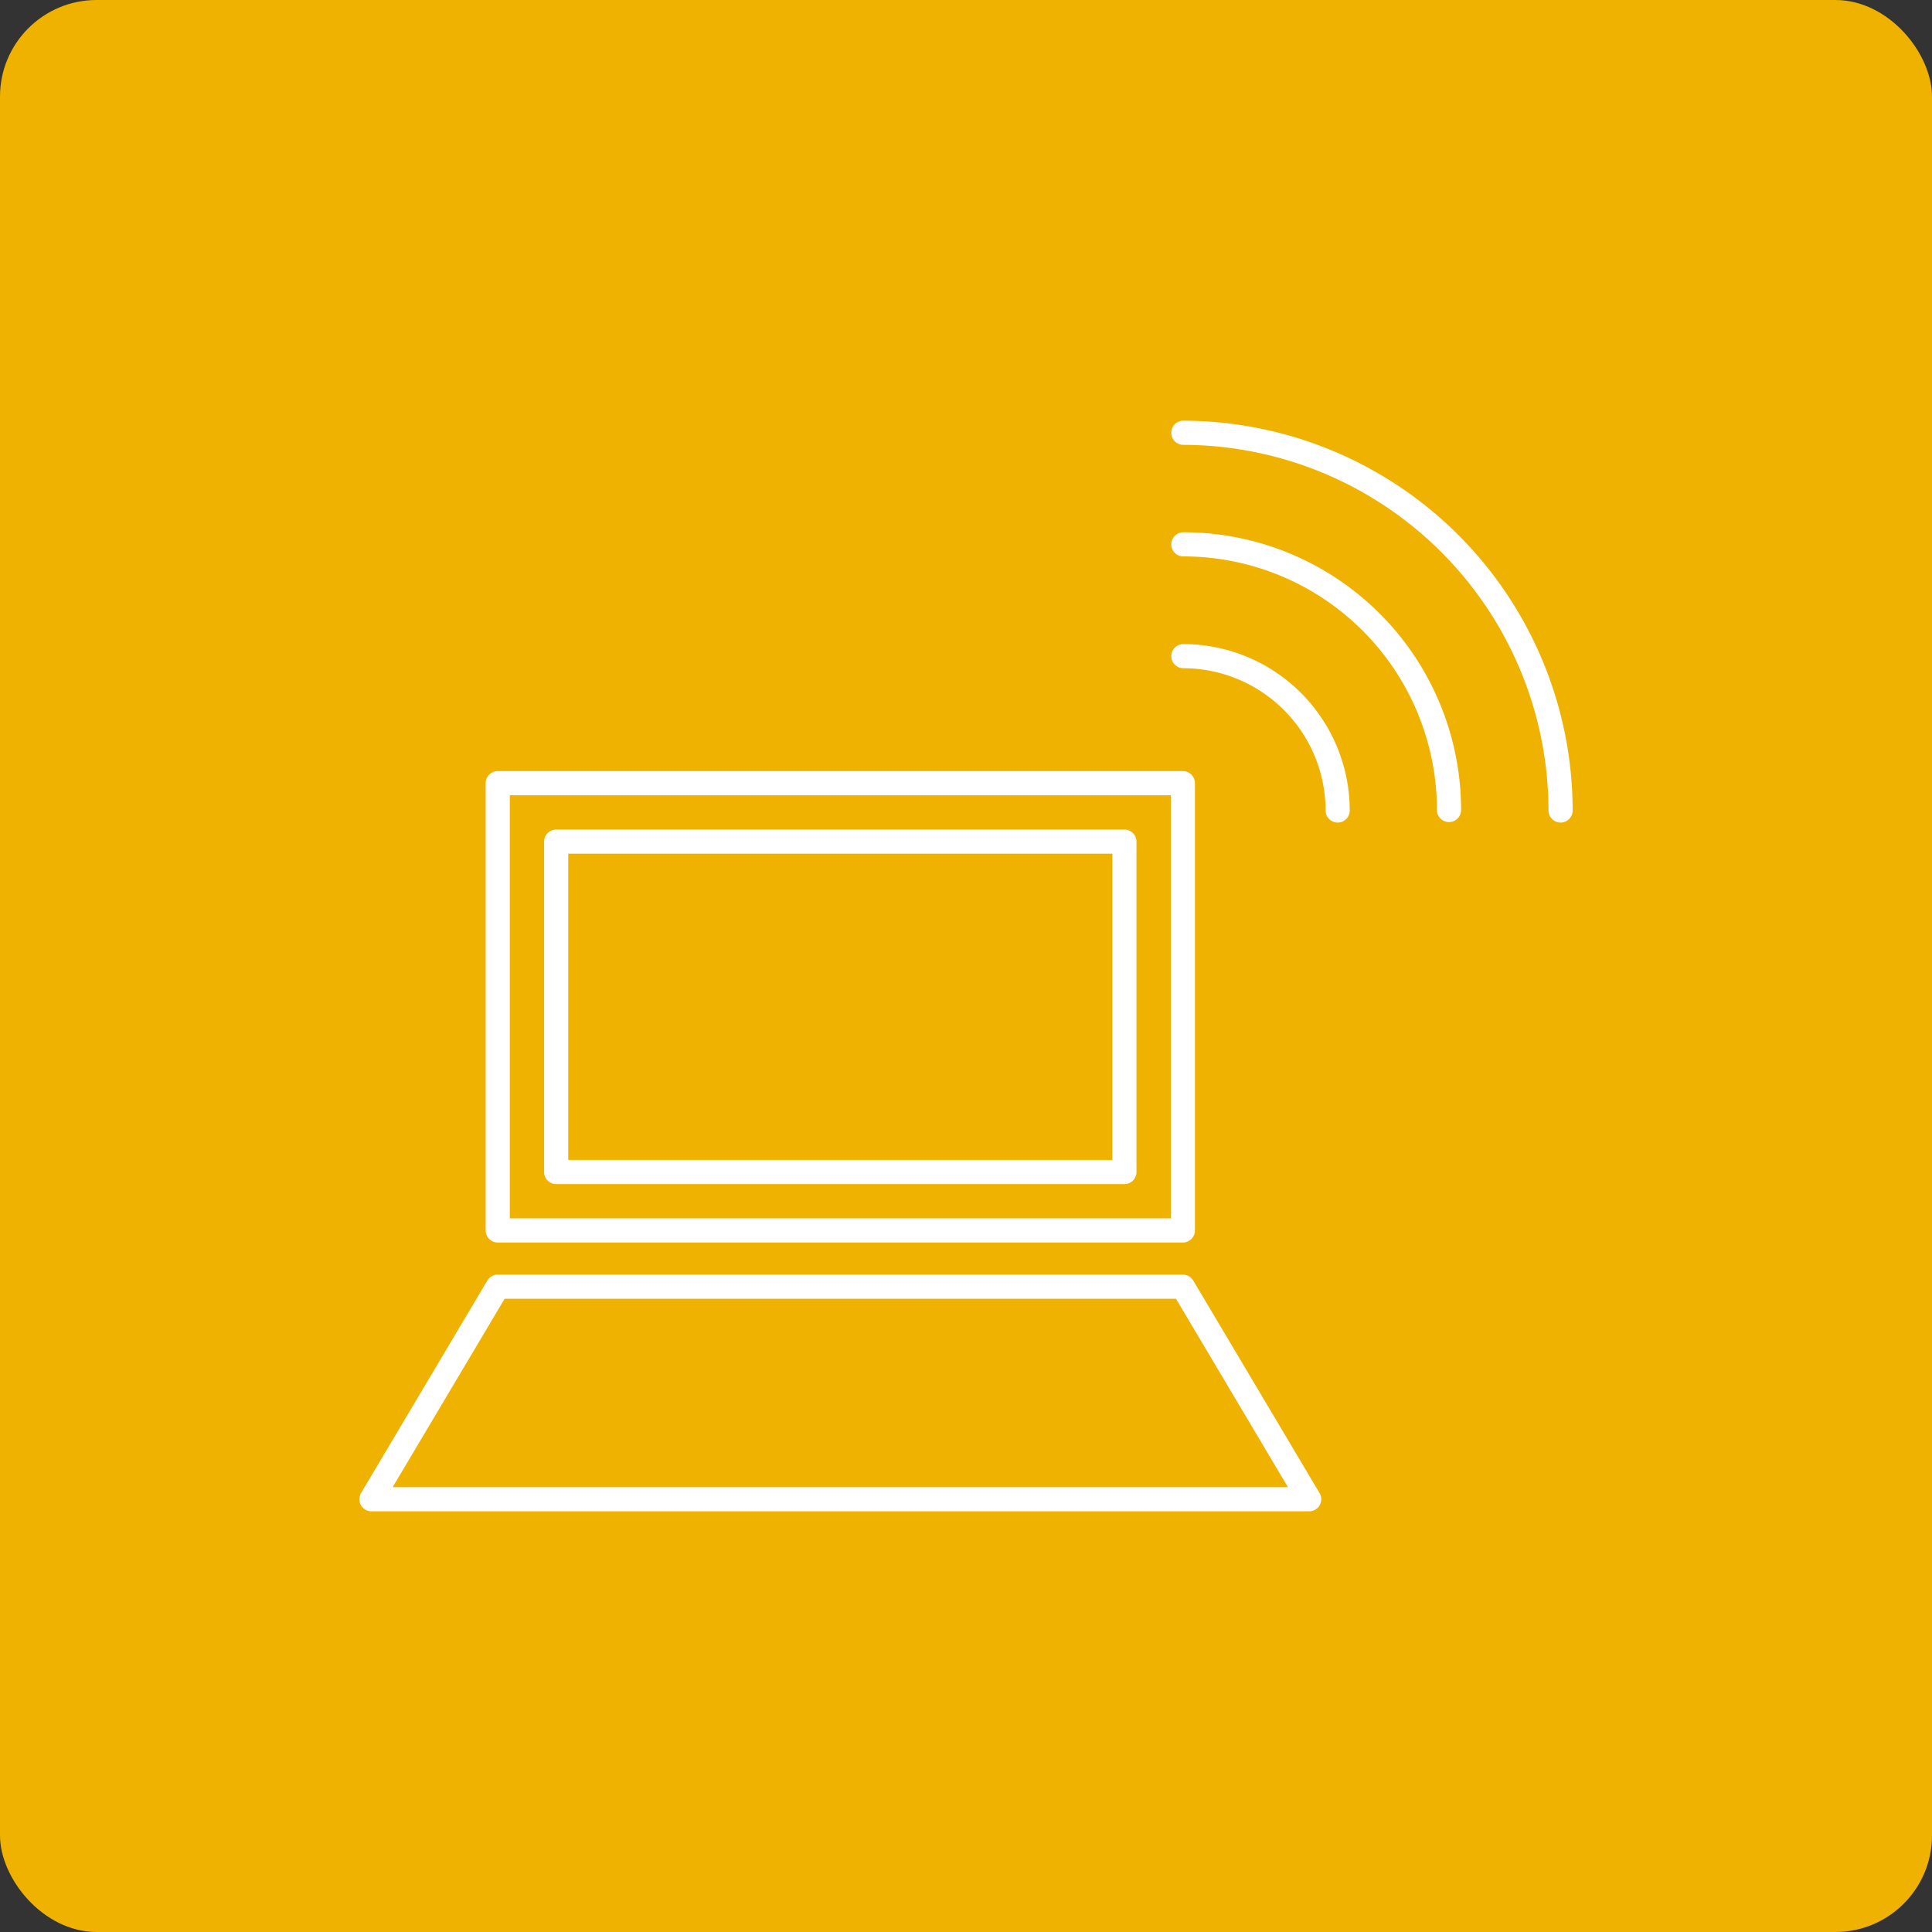
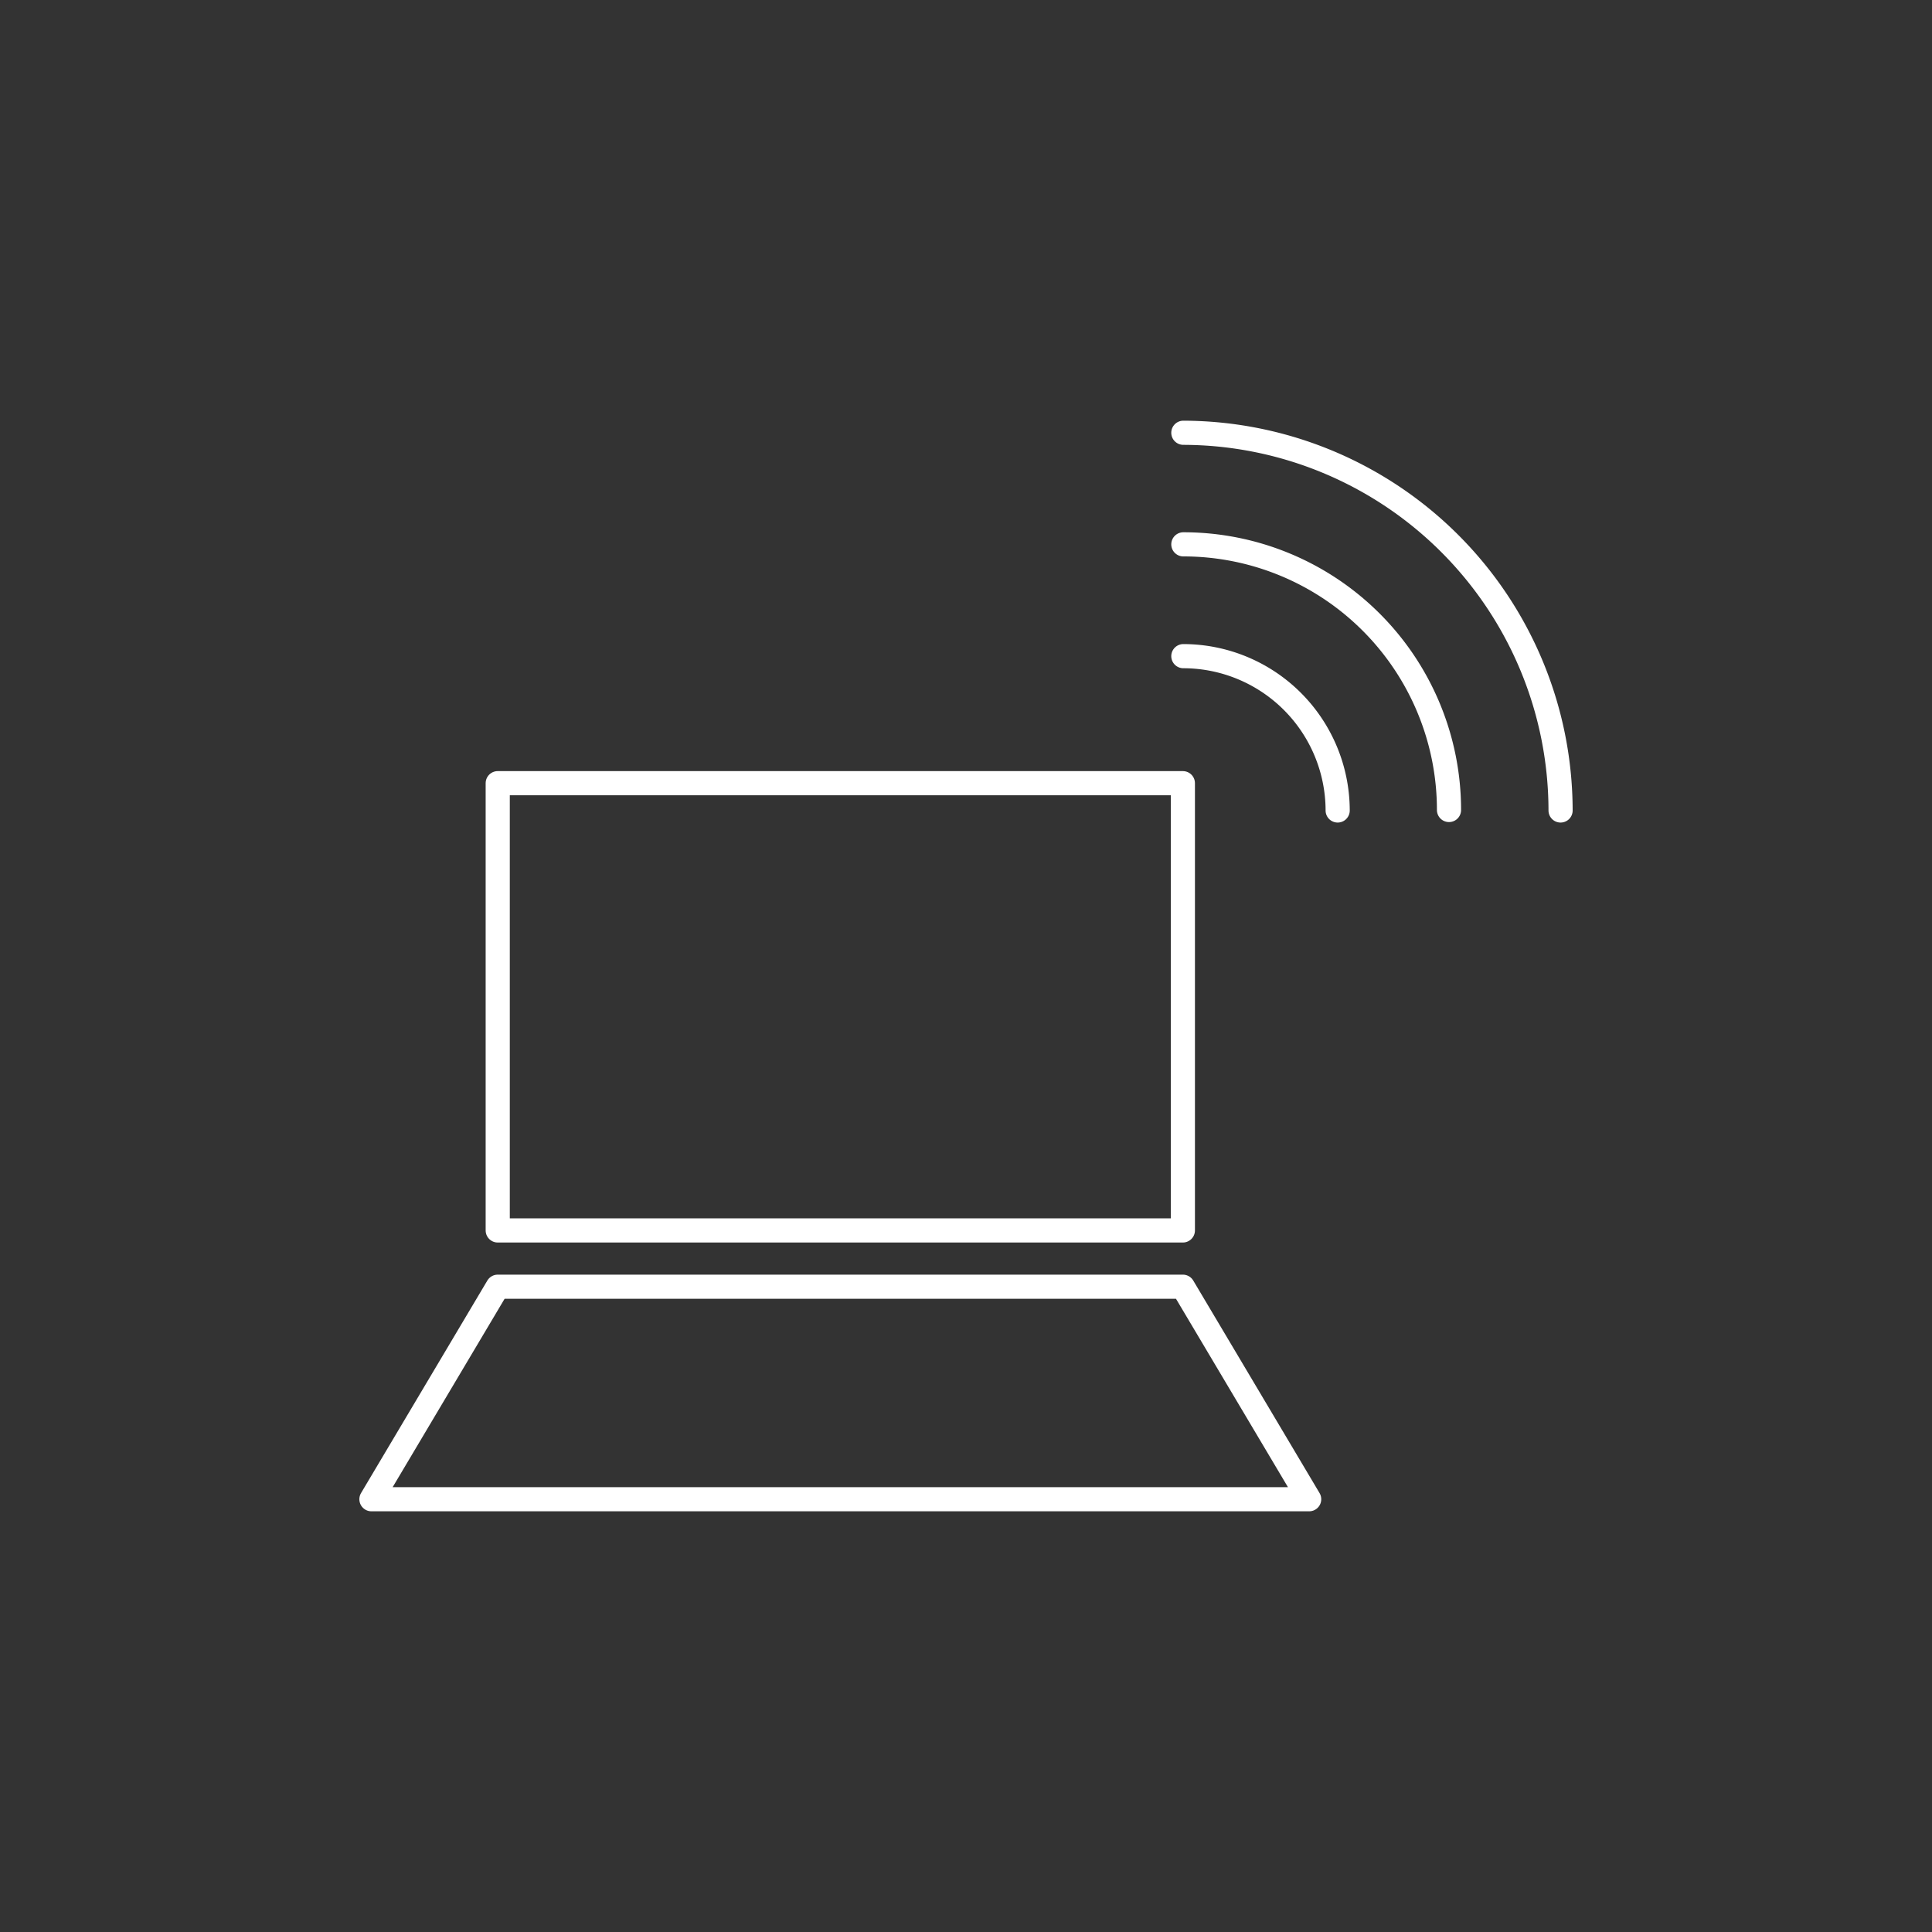
<svg xmlns="http://www.w3.org/2000/svg" viewBox="0 0 80 80">
  <rect x="0" y="0" width="80" height="80" fill="#333333" stroke="none" />
  <defs>
    <style>.cls-1,.cls-4{fill:none;}.cls-2{clip-path:url(#clip-path);}.cls-3{fill:#f0b200;}.cls-4{stroke:#fff;stroke-linecap:round;stroke-linejoin:round;}</style>
    <clipPath id="clip-path">
      <rect class="cls-1" width="80" height="80" />
    </clipPath>
  </defs>
  <title>icon_star4_content_09</title>
  <g id="レイヤー_2" data-name="レイヤー 2">
    <g id="編集">
      <g id="アートワーク_30" data-name="アートワーク 30">
        <g class="cls-2">
          <g class="cls-2">
-             <rect class="cls-3" width="80" height="80" rx="4" />
            <rect class="cls-4" x="20.61" y="32.43" width="28.37" height="18.52" />
            <polygon class="cls-4" points="15.38 62.08 54.21 62.08 48.98 53.28 20.61 53.28 15.38 62.08" />
-             <rect class="cls-4" x="23.03" y="34.85" width="23.53" height="13.68" />
            <path class="cls-4" d="M49,22.54a11,11,0,0,1,11,11" />
            <path class="cls-4" d="M49,17.92A15.66,15.66,0,0,1,64.62,33.56" />
            <path class="cls-4" d="M49,27.17a6.4,6.4,0,0,1,6.39,6.39" />
          </g>
        </g>
      </g>
    </g>
  </g>
</svg>